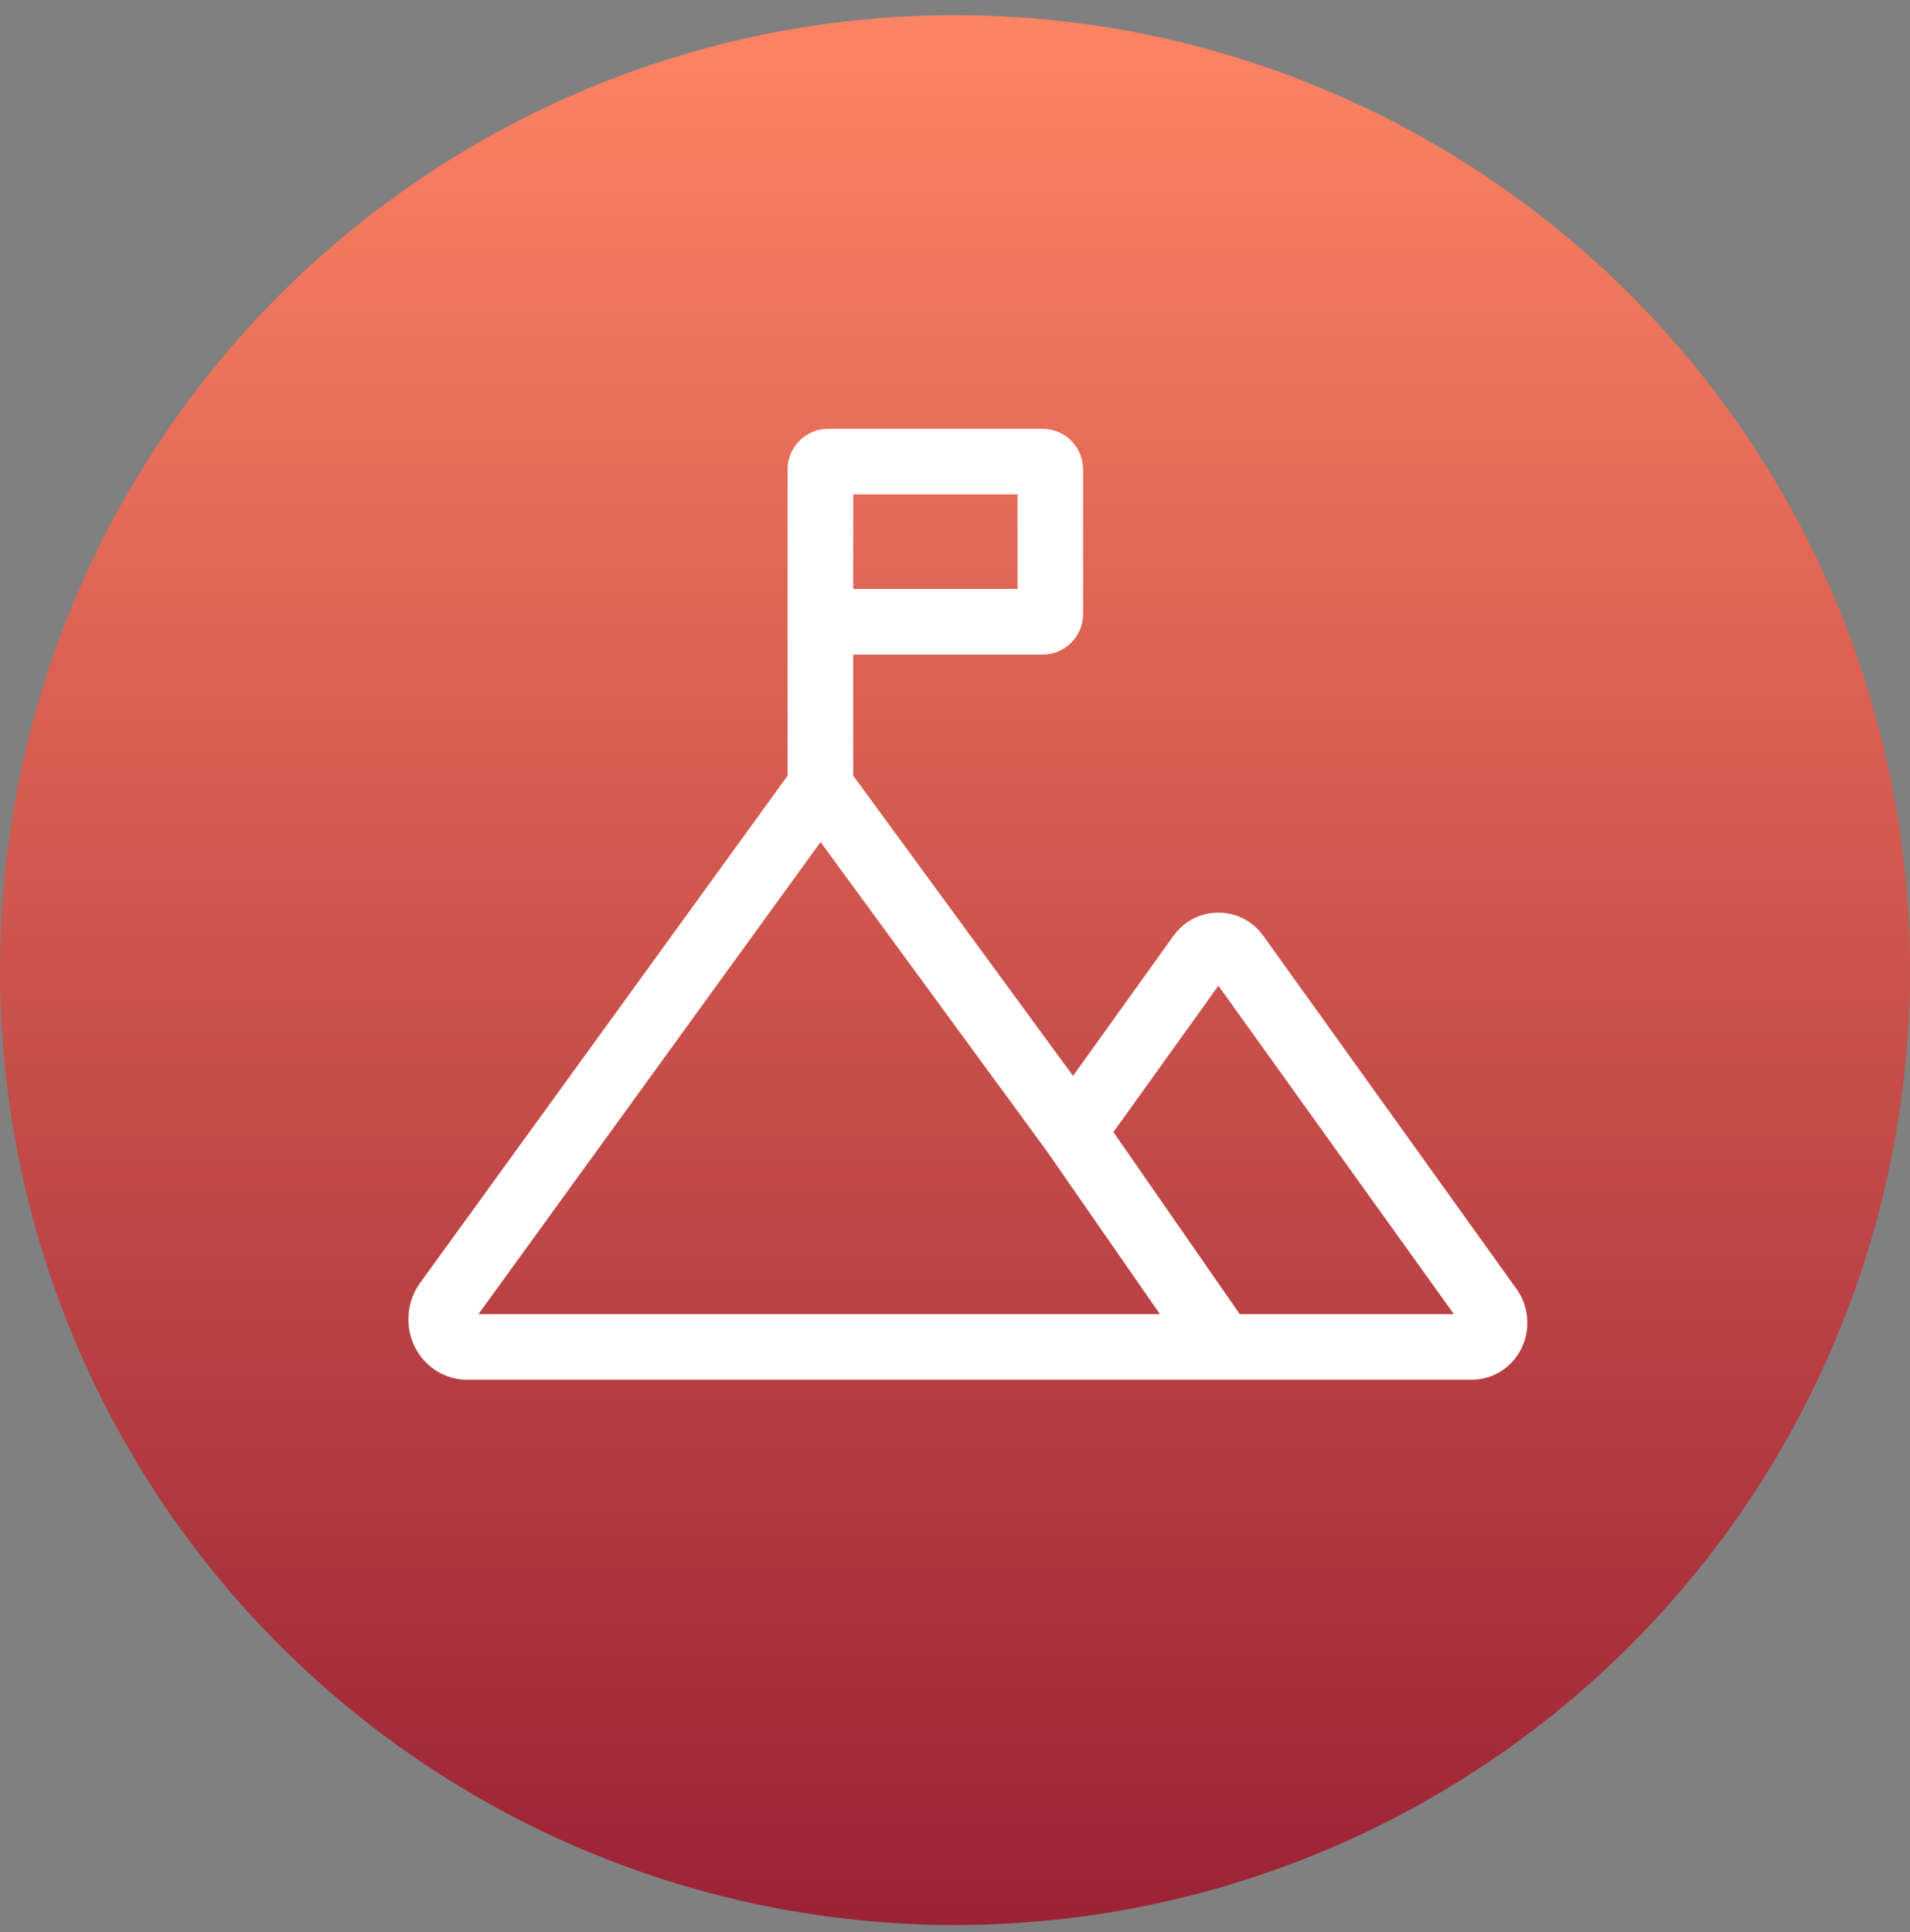
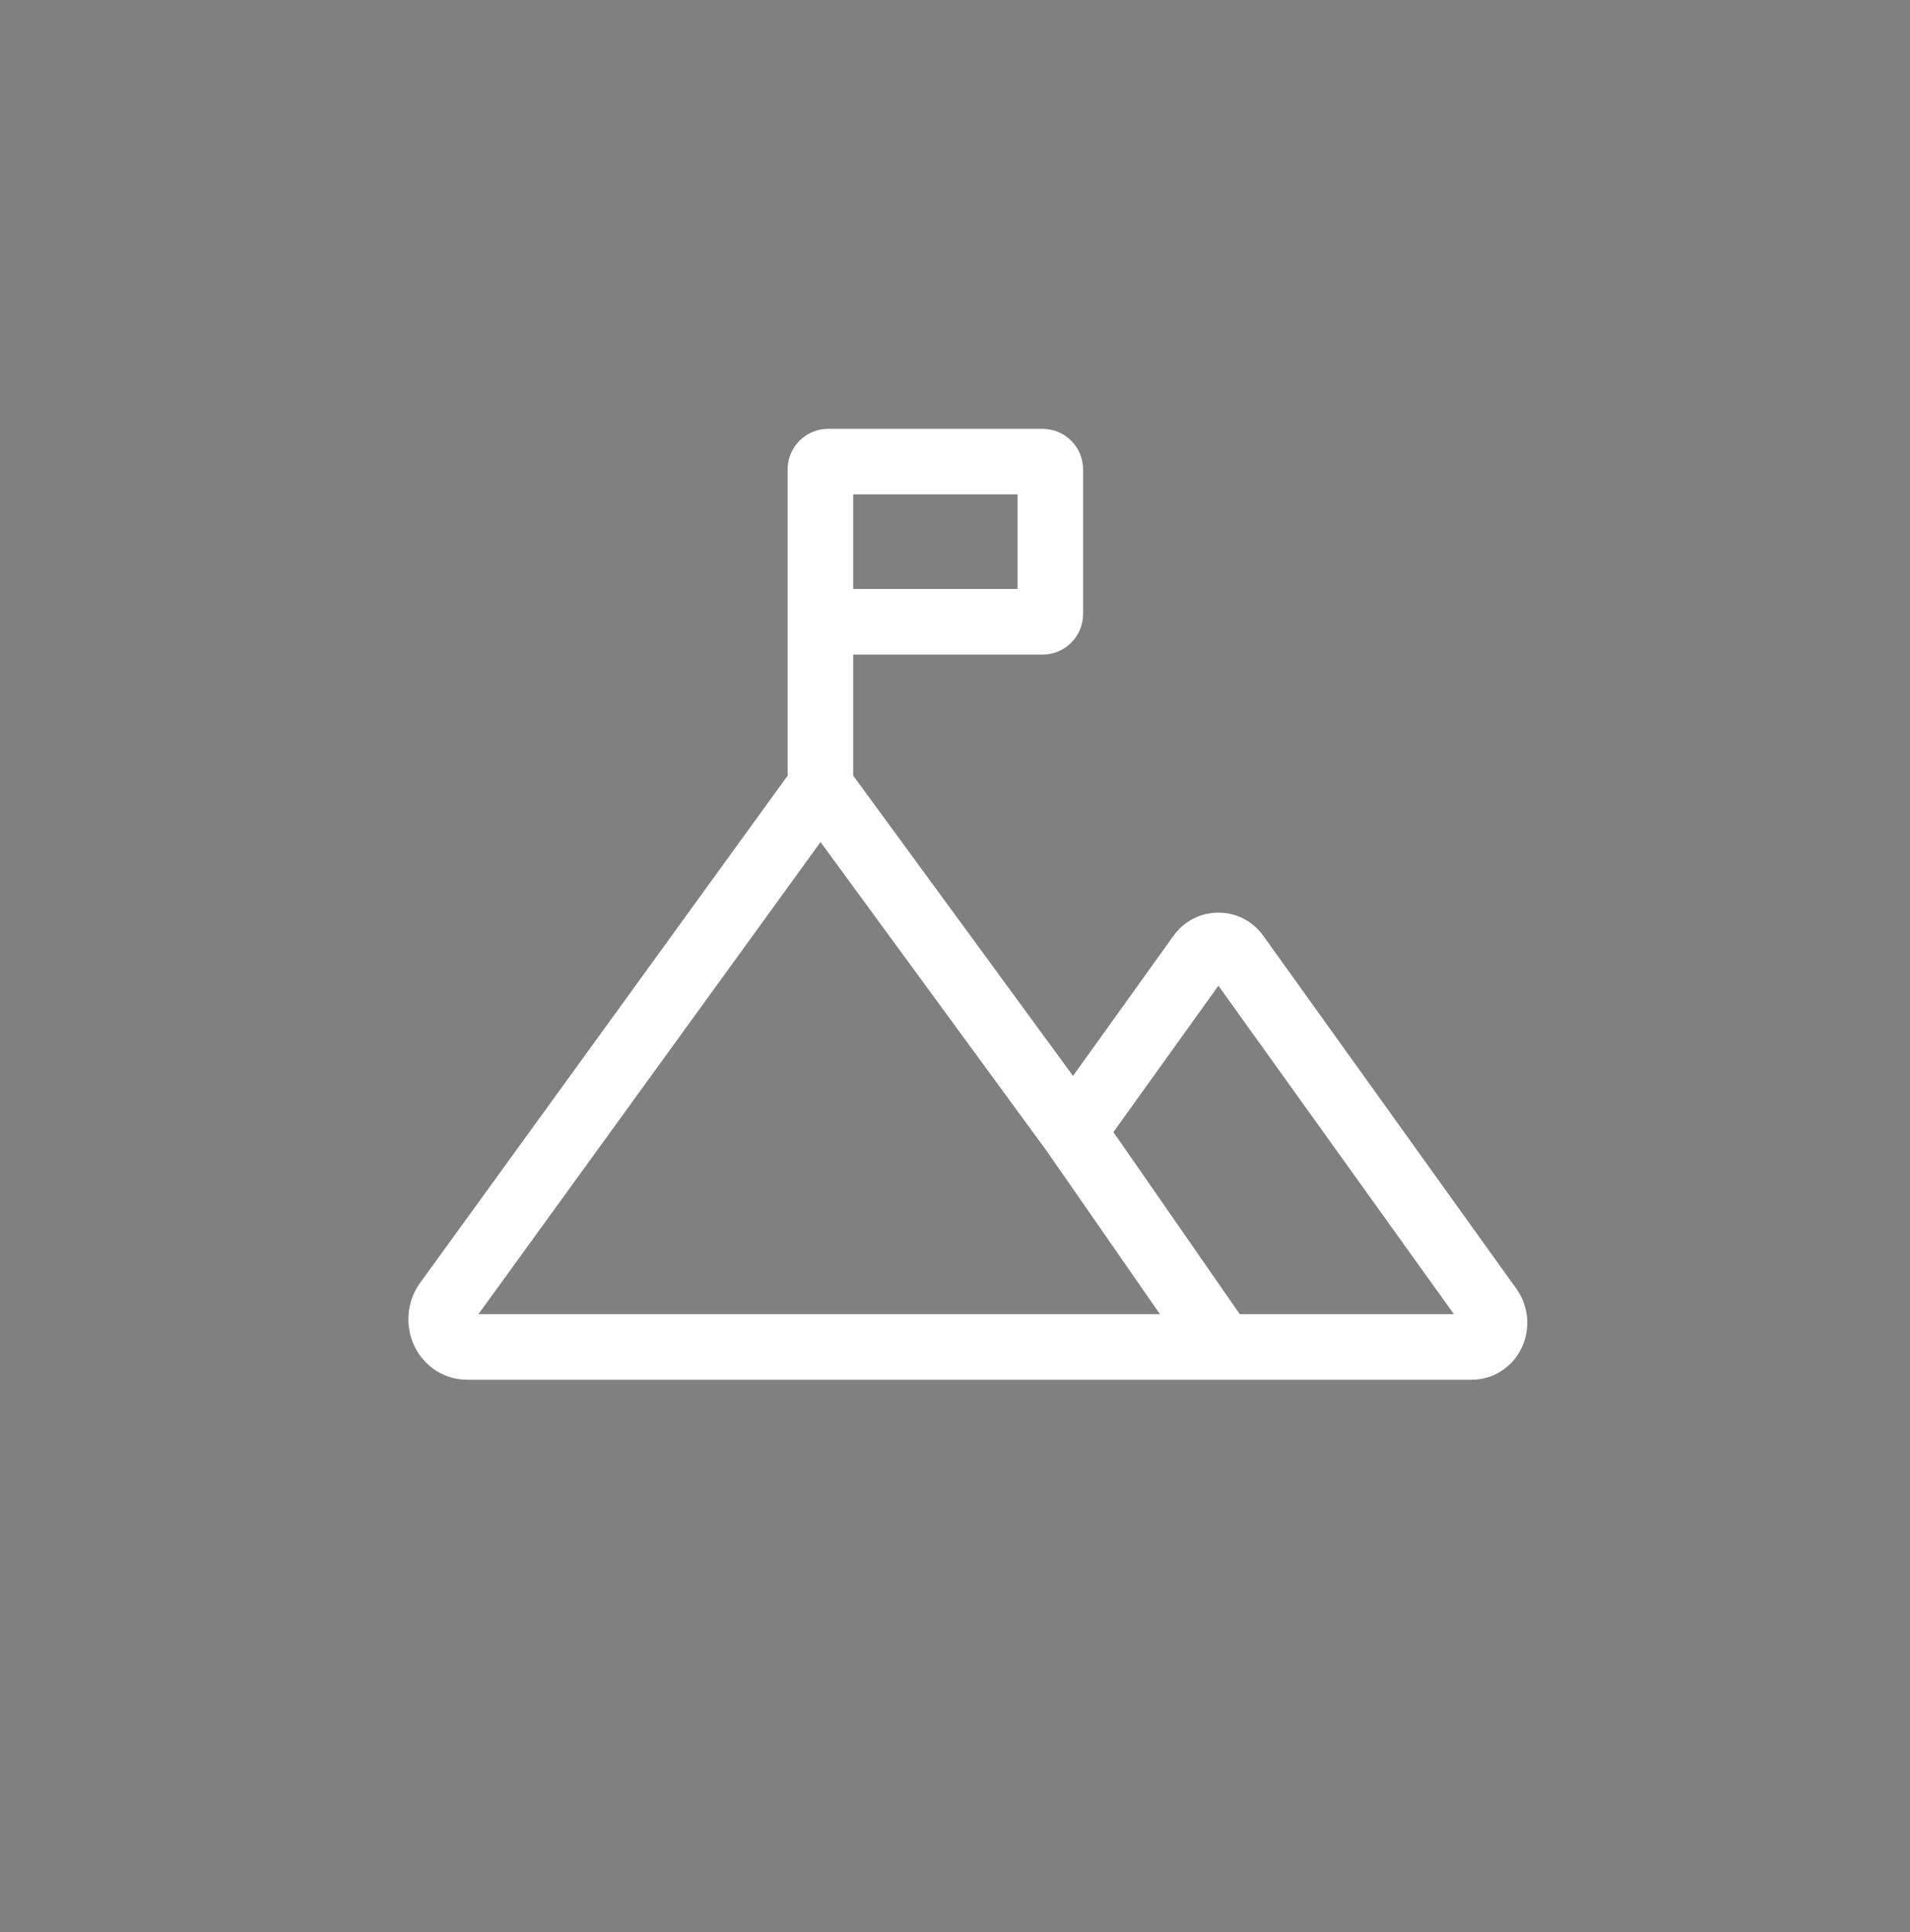
<svg xmlns="http://www.w3.org/2000/svg" width="86px" height="87px" viewBox="0 0 86 87" version="1.1">
  <rect x="0" y="0" width="86" height="87" fill="#808080" stroke="none" />
  <title>cubix-hero-missions-engine</title>
  <desc>Created with Sketch.</desc>
  <defs>
    <linearGradient x1="50%" y1="0%" x2="50%" y2="100%" id="linearGradient-1">
      <stop stop-color="#FD8463" offset="0%" />
      <stop stop-color="#9A2235" offset="100%" />
    </linearGradient>
  </defs>
  <g id="Page-1" stroke="none" stroke-width="1" fill="none" fill-rule="evenodd">
    <g id="cubix-commerce-copy-2" transform="translate(-1046, -993)">
      <g id="cubix-hero-missions-engine" transform="translate(1046, 992)">
        <g id="Group-32-Copy" fill="url(#linearGradient-1)" fill-rule="nonzero">
          <g id="Group-31-Copy" transform="translate(0, 0.824)">
-             <circle id="Oval-6" cx="43" cy="43.859" r="43" />
-           </g>
+             </g>
        </g>
        <path d="M68.286,59.046 L56.885,43.145 C56.408,42.479 55.669,42.097 54.859,42.097 C54.049,42.097 53.311,42.479 52.833,43.145 L48.314,49.448 L38.416,35.926 L38.416,30.477 L46.941,30.477 C47.948,30.477 48.767,29.657 48.767,28.65 L48.767,22.135 C48.767,21.129 47.948,20.31 46.941,20.31 L37.289,20.31 C36.283,20.31 35.463,21.129 35.463,22.135 L35.463,35.93 L18.902,58.788 C18.302,59.625 18.22,60.761 18.693,61.682 C19.152,62.575 20.049,63.13 21.033,63.13 L66.259,63.13 C67.197,63.13 68.049,62.605 68.483,61.759 C68.926,60.896 68.849,59.831 68.286,59.046 Z M38.416,27.523 L45.815,27.523 L45.815,23.262 L38.416,23.262 L38.416,27.523 Z M21.542,60.177 L36.946,38.917 L47.124,52.821 L52.228,60.177 L21.542,60.177 Z M55.822,60.177 L50.133,51.978 L54.86,45.386 L65.464,60.177 L55.822,60.177 Z" id="Fill-1" fill="#FFFFFF" />
      </g>
    </g>
  </g>
</svg>